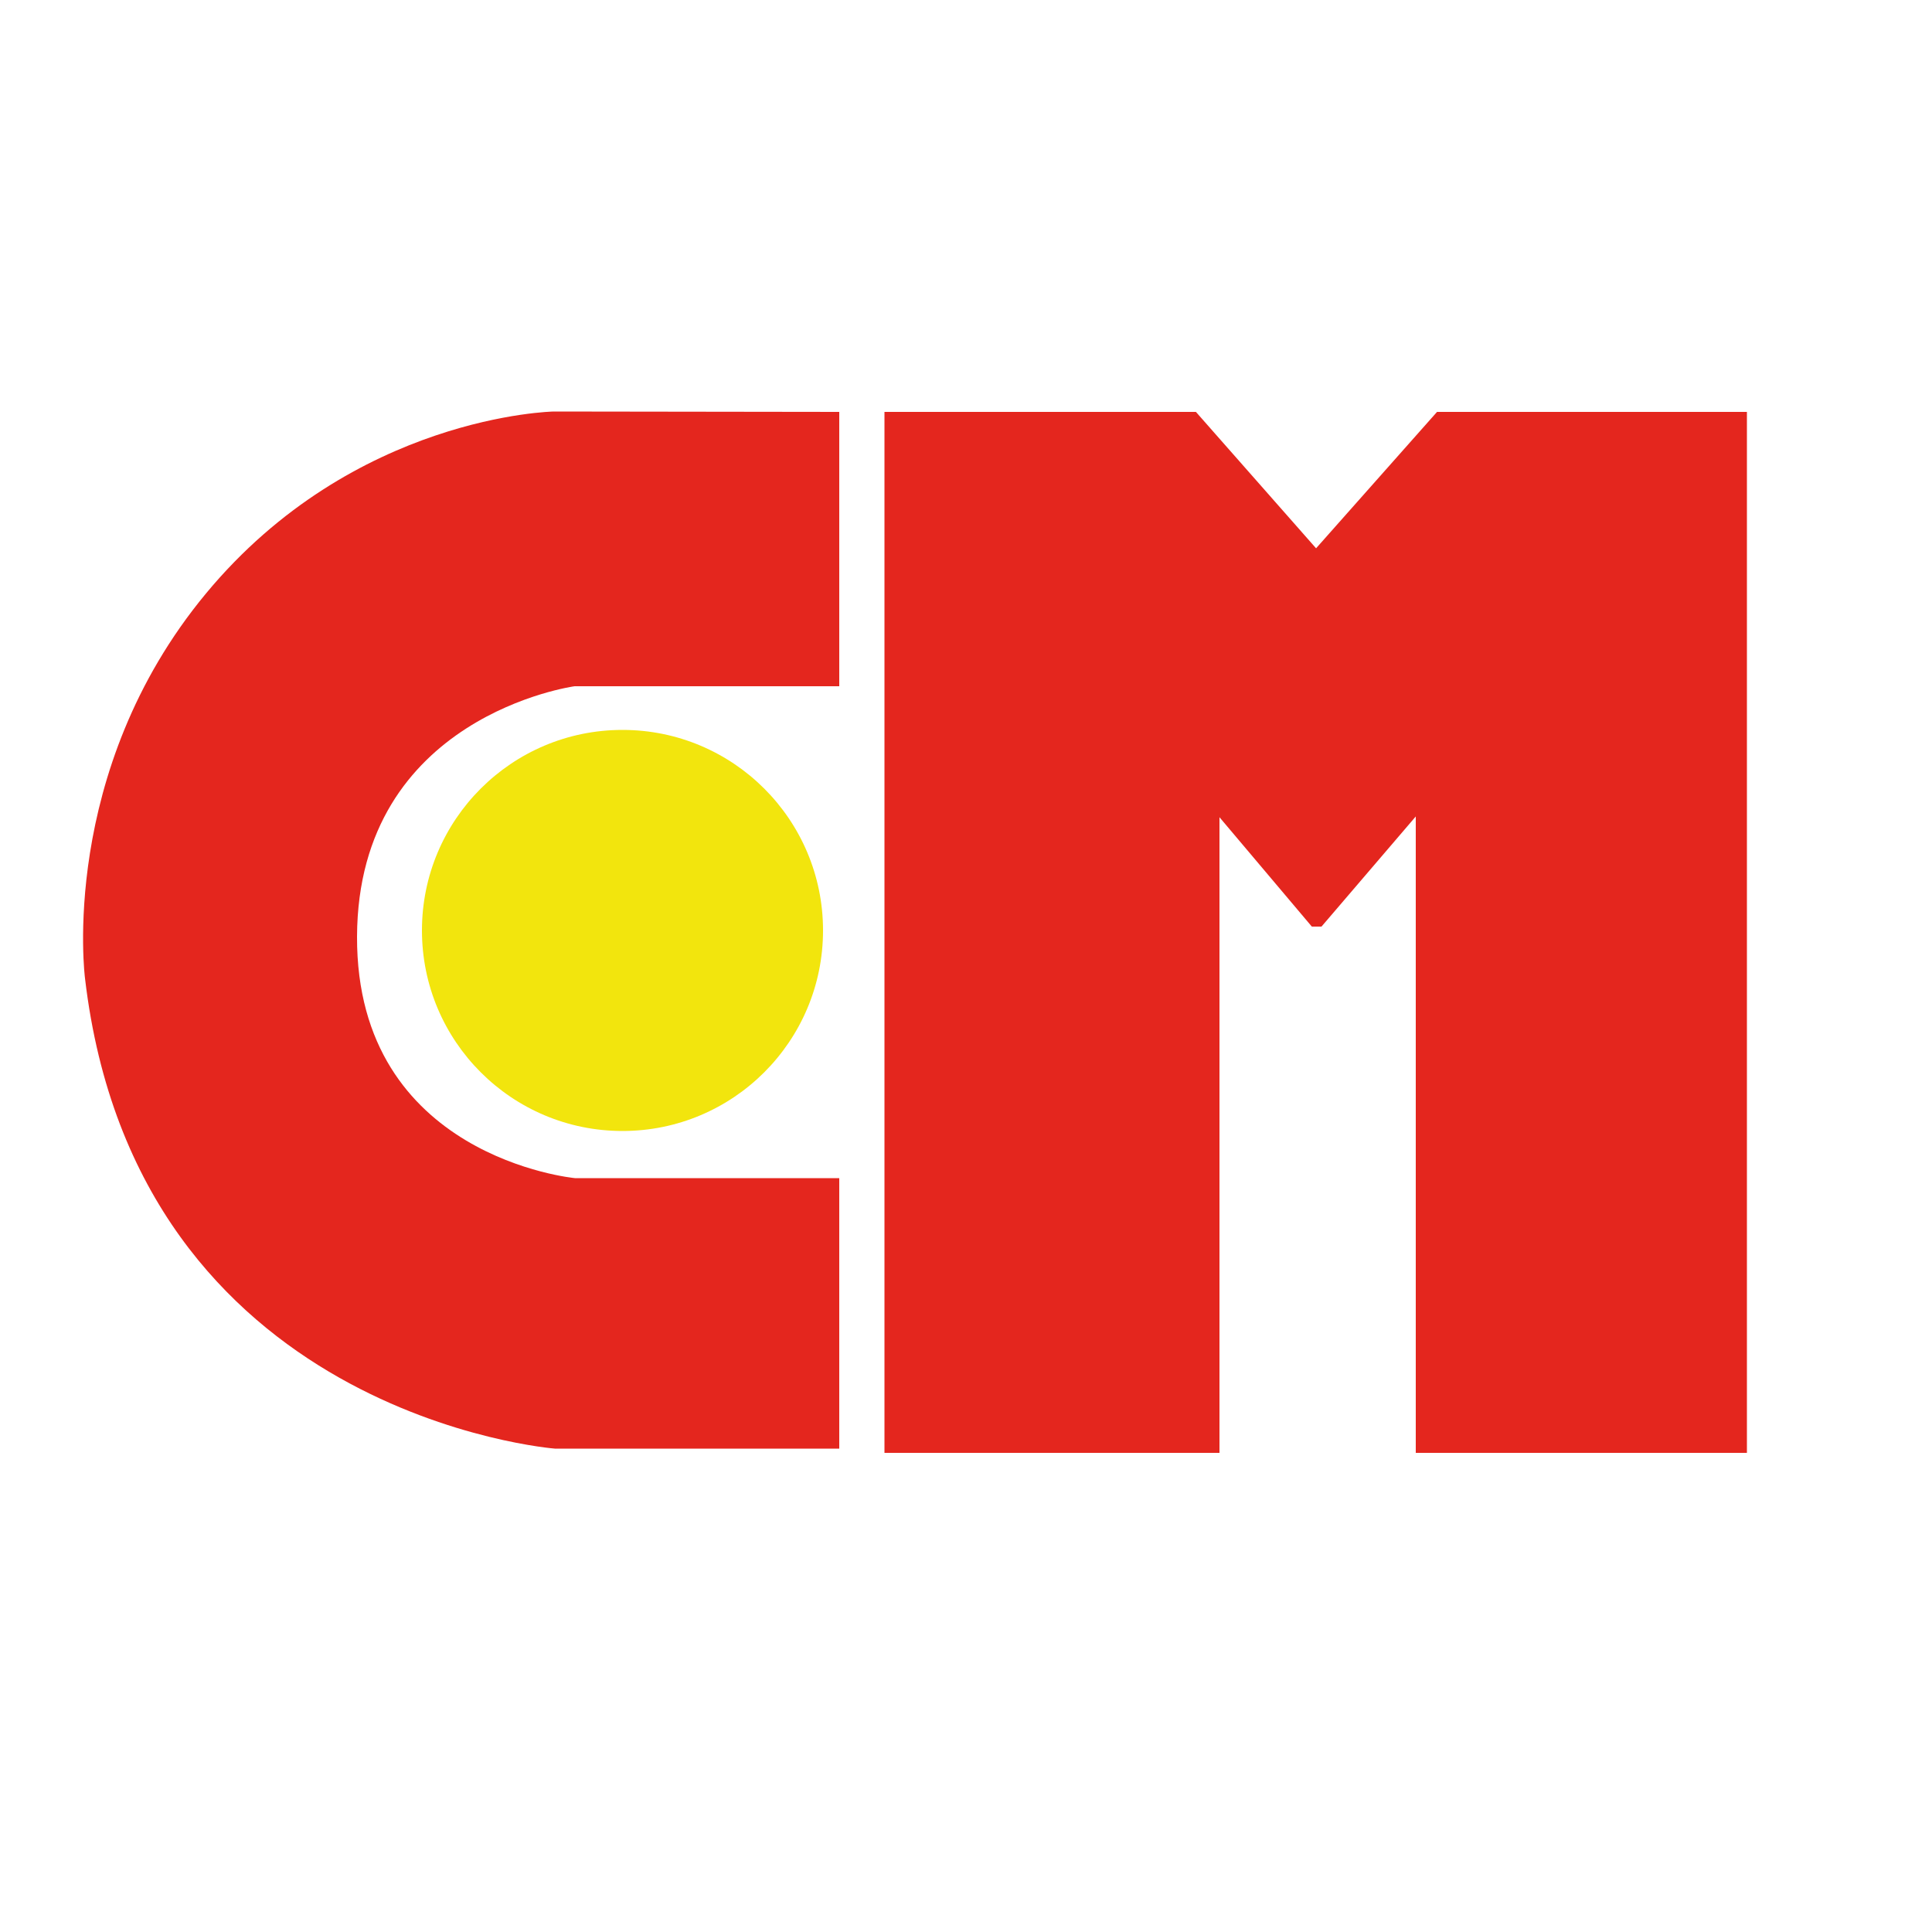
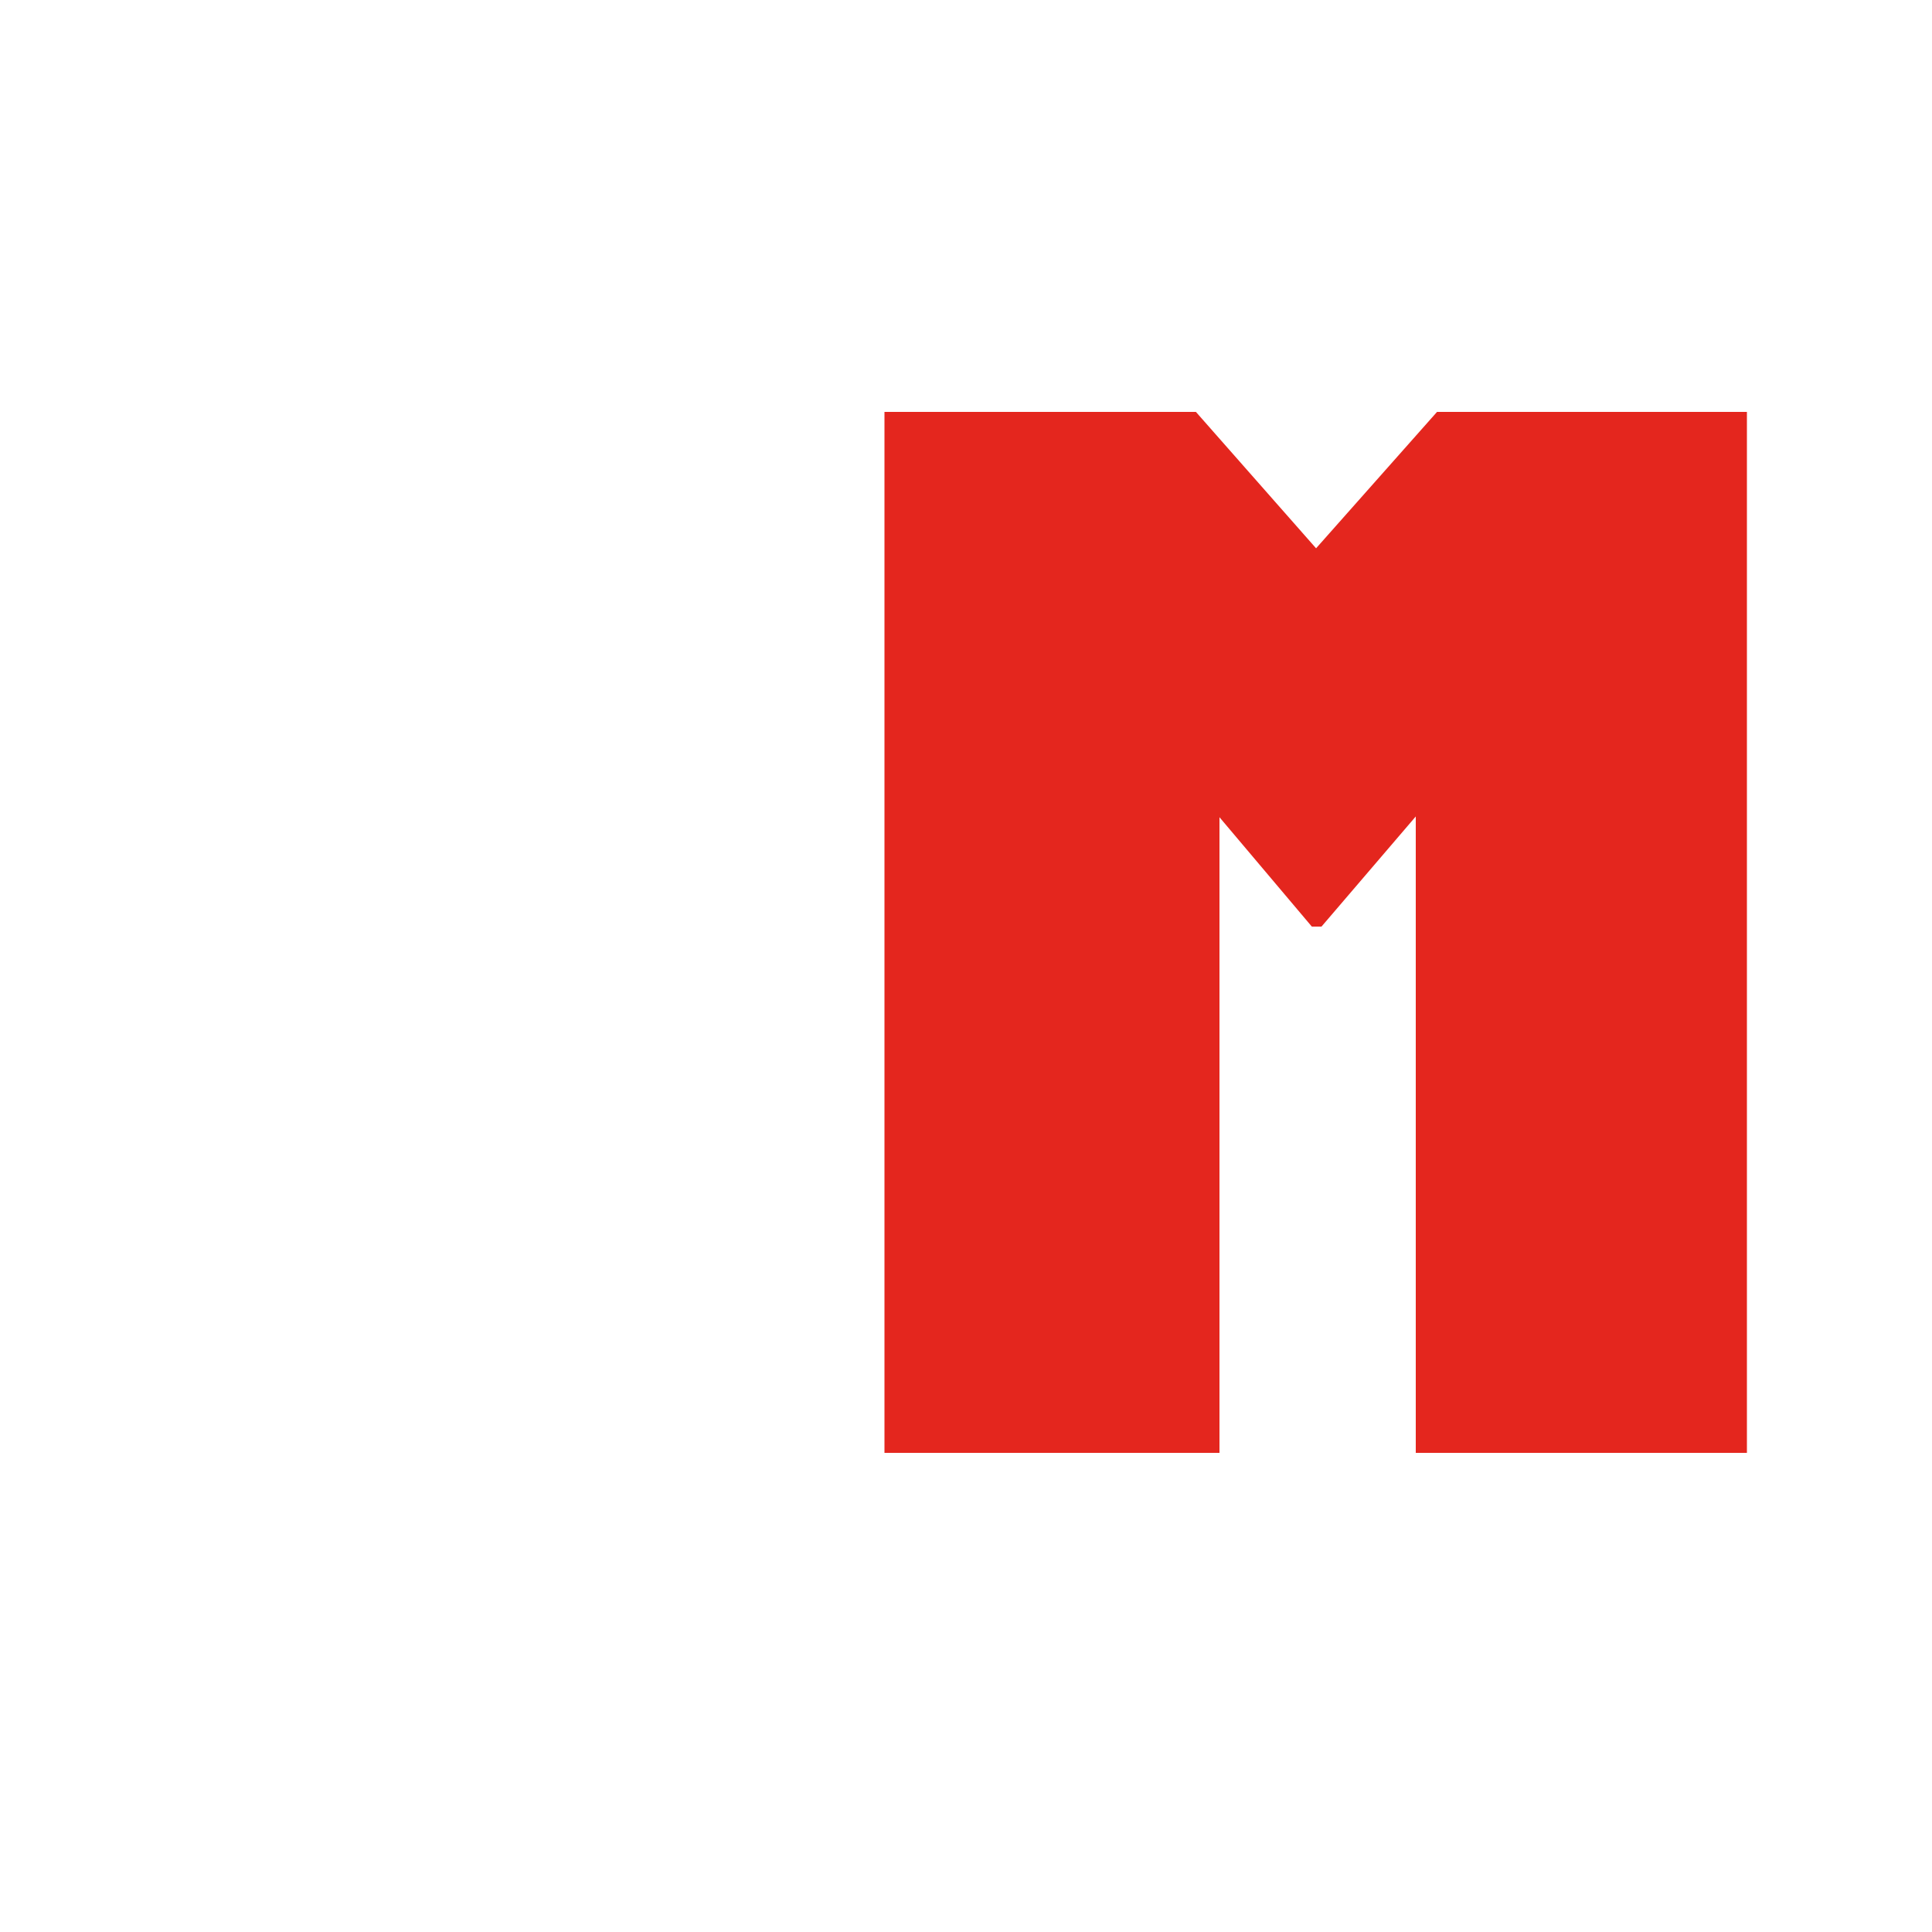
<svg xmlns="http://www.w3.org/2000/svg" id="Vrstva_1" x="0" y="0" version="1.1" viewBox="0 0 500 500" xml:space="preserve" style="enable-background:new 0 0 500 500">
  <style type="text/css">.st0{fill:#e4261e}.st1{fill:#f2e50d}</style>
  <g>
    <title>Kreslicí plátno 1</title>
-     <path d="M217.2,106.6v71h-68.5c0,0-56.1,7.6-56.3,64.8c-0.2,57.2,56.4,62.5,56.4,62.5h68.4v70h-73.6 c0,0-108.3-8.4-121.6-121.7c0,0-7-53.4,31.3-99.6s90-47.1,90-47.1" class="st0" />
-     <circle cx="161.1" cy="240.8" r="51.9" class="st1" />
    <polygon points="228.9 106.6 309.5 106.6 340.6 141.9 371.9 106.6 452.1 106.6 452.1 376 366.4 376 366.4 211.3 342 239.8 339.5 239.8 315.6 211.5 315.6 376 228.9 376" class="st0" />
  </g>
</svg>